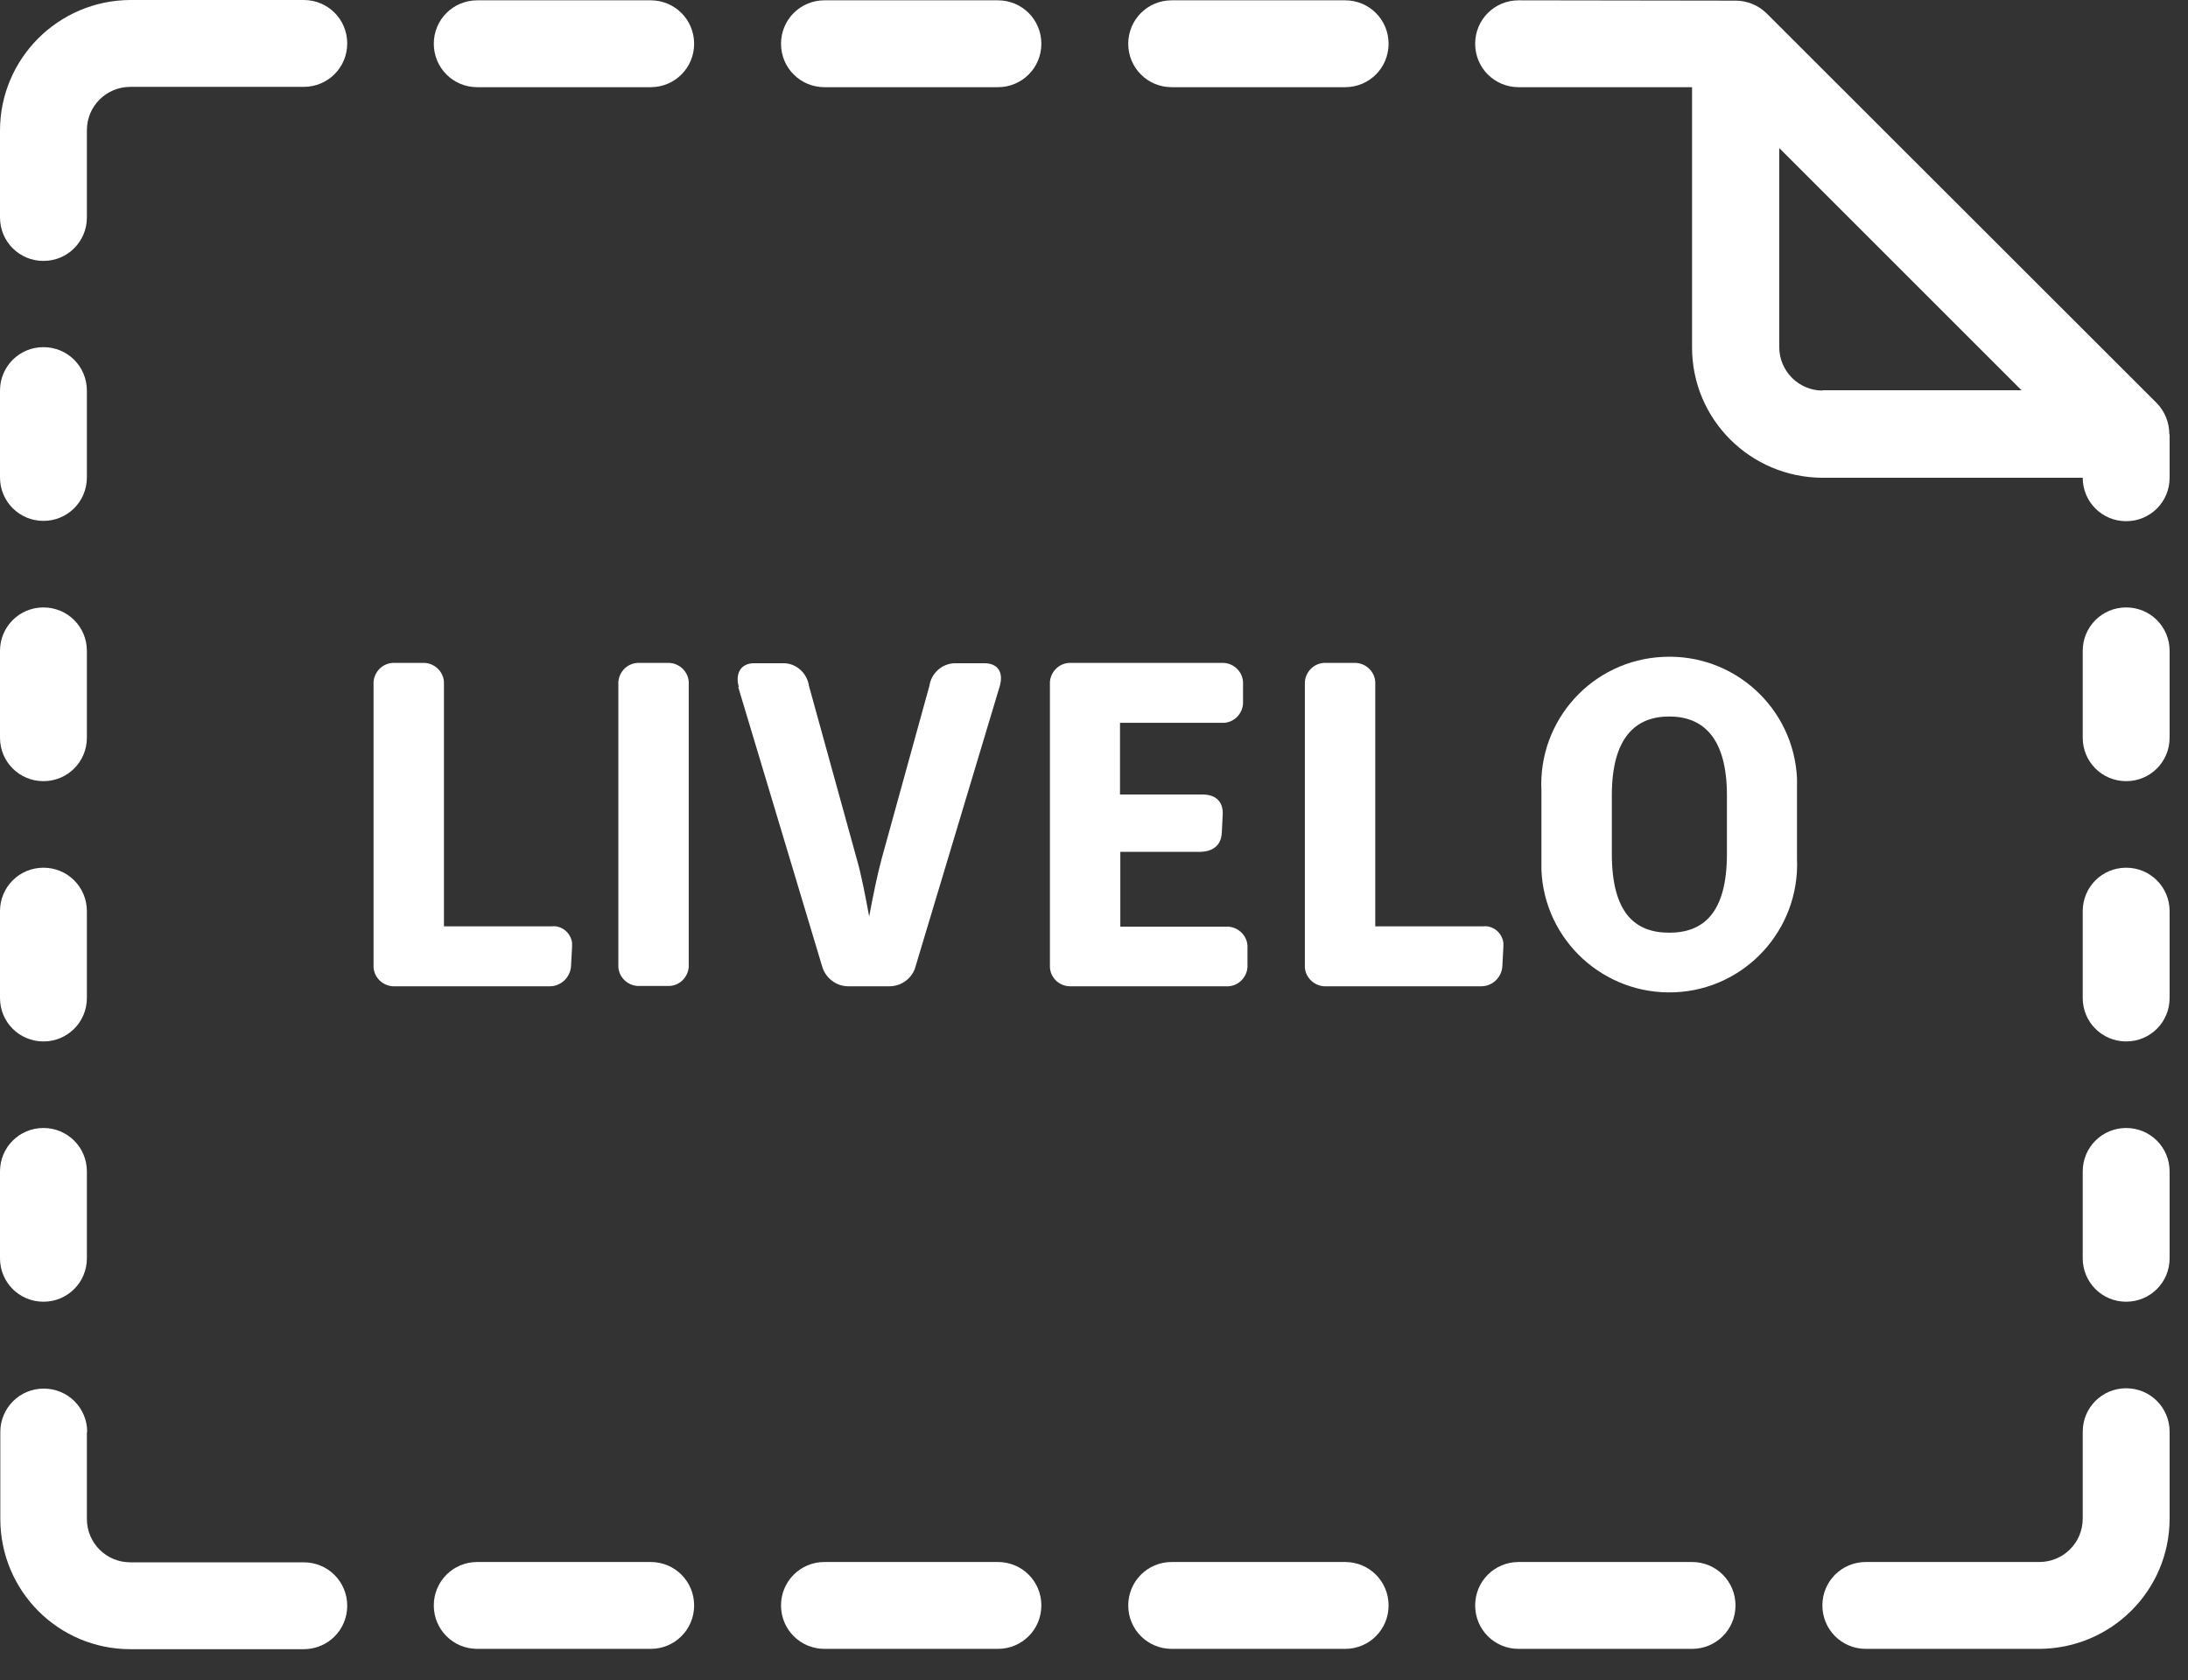
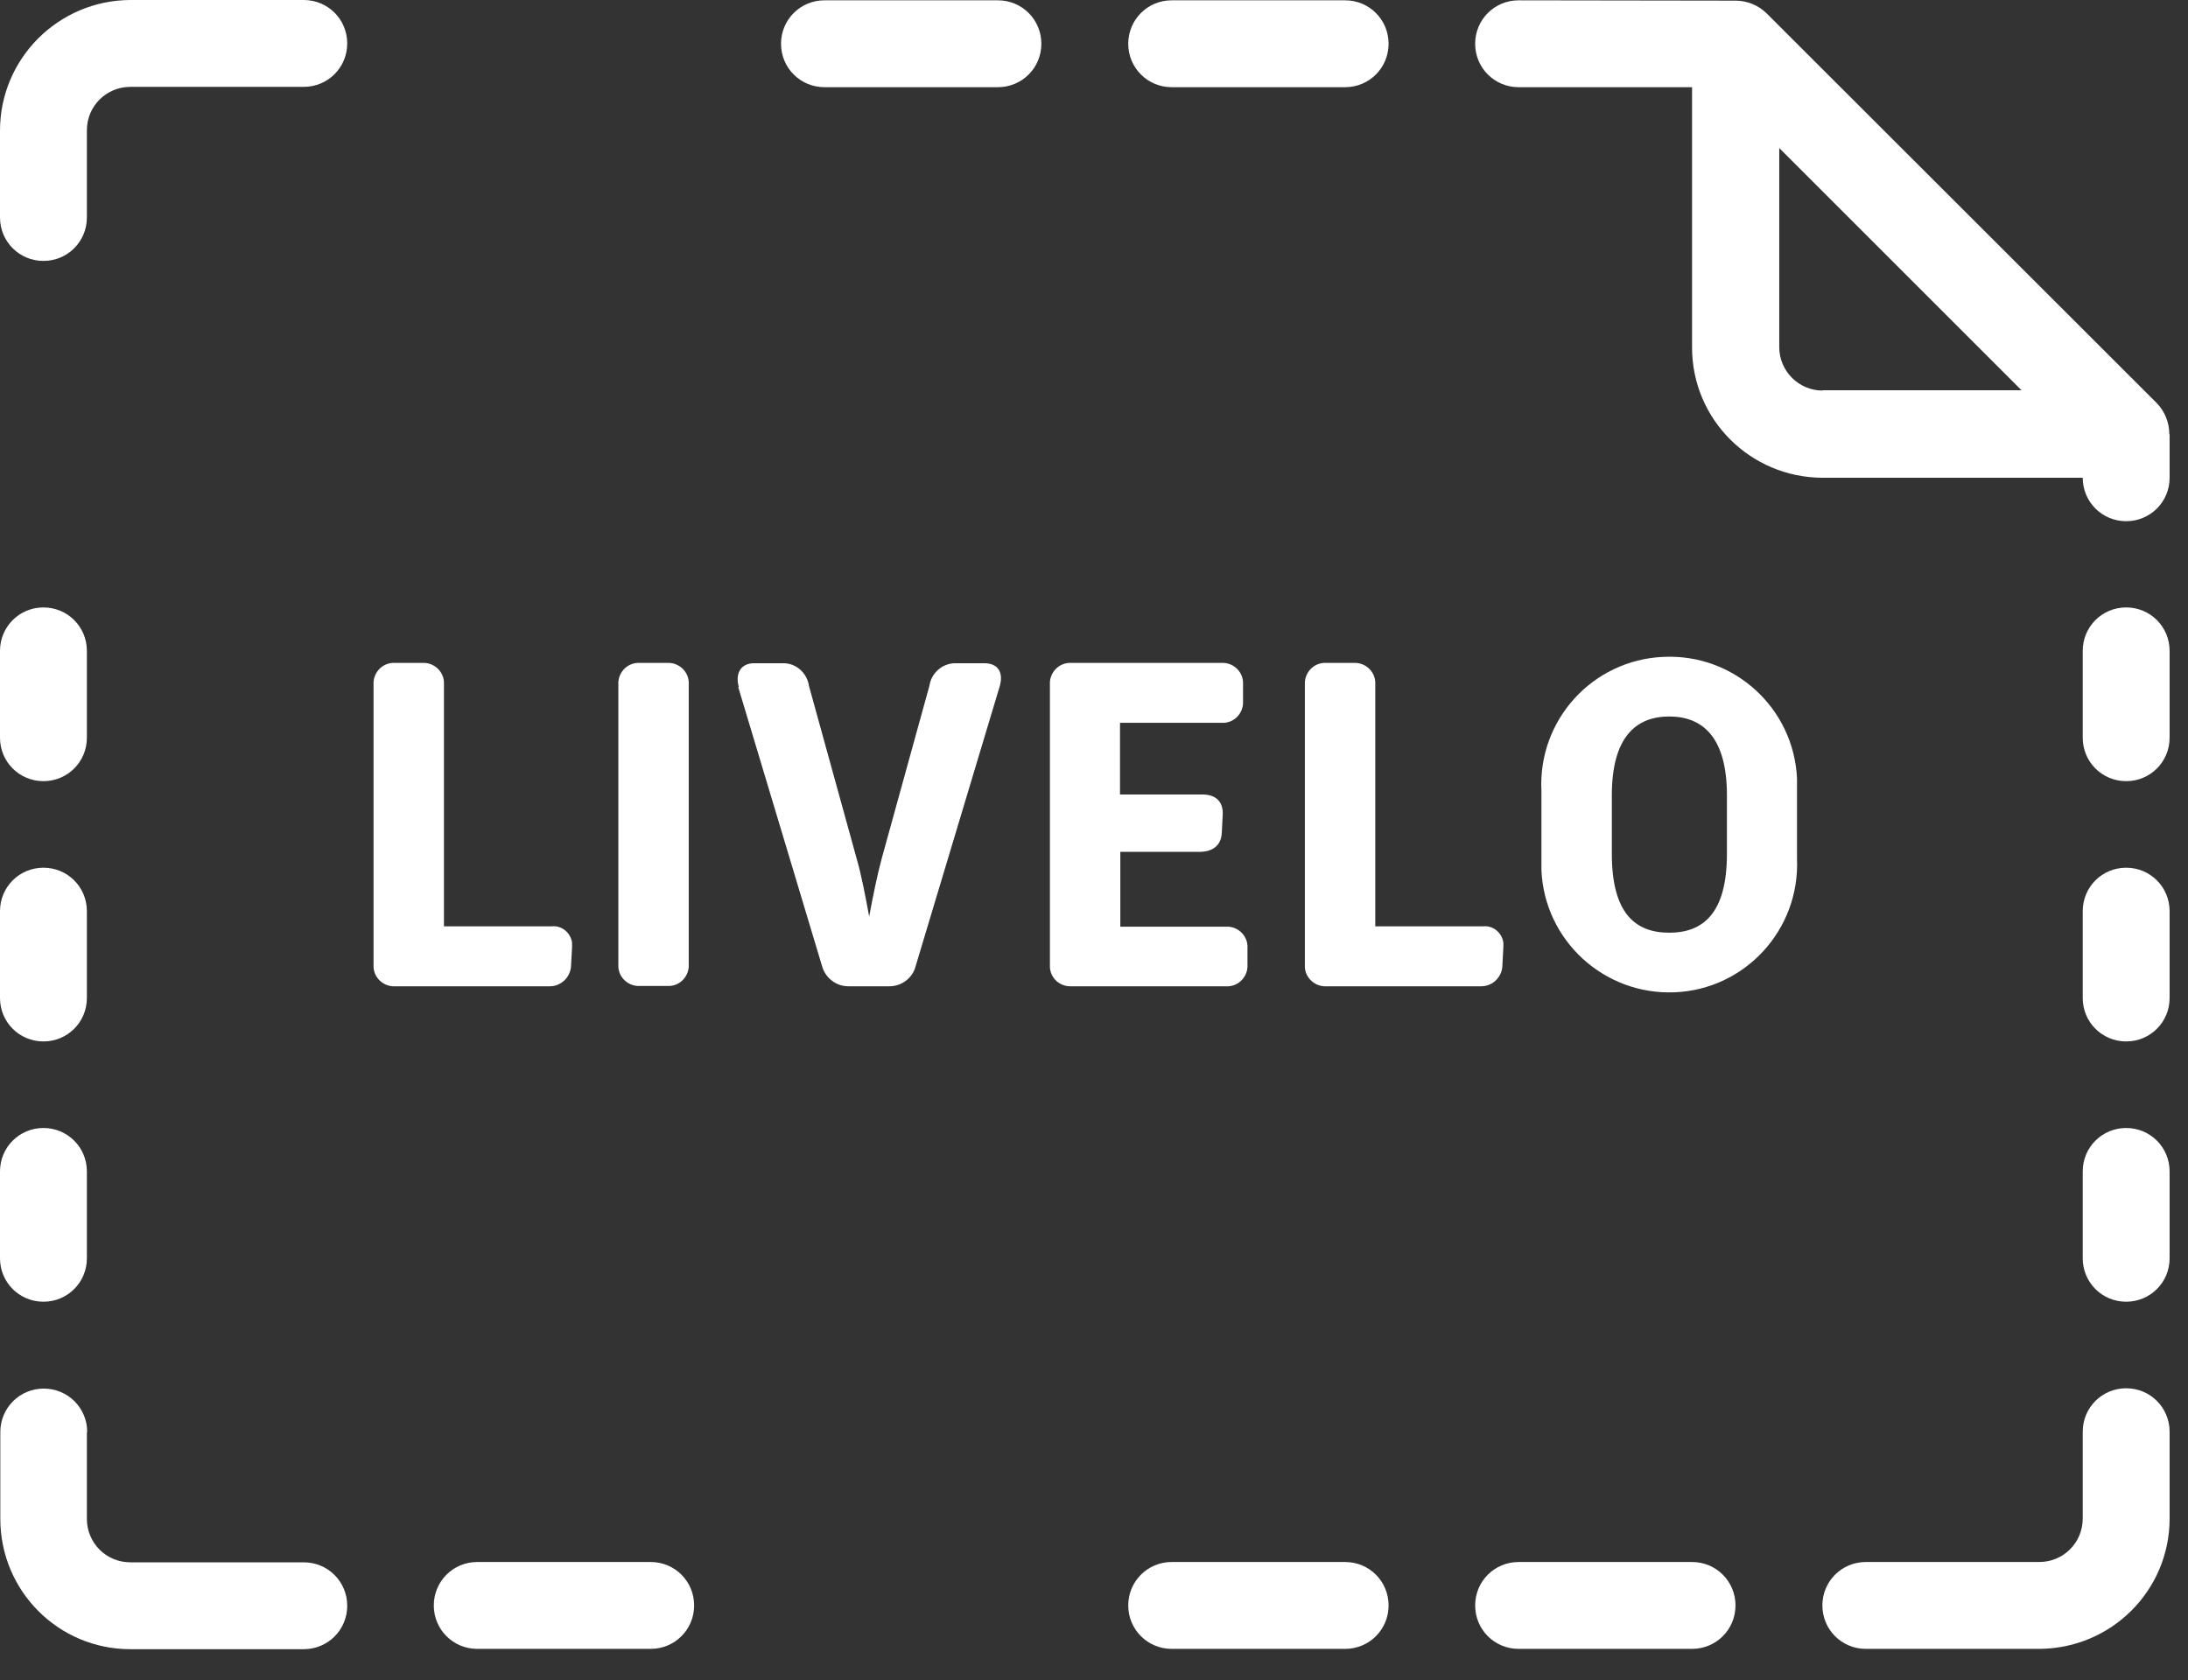
<svg xmlns="http://www.w3.org/2000/svg" width="69" height="53" viewBox="0 0 69 53" fill="none">
  <rect x="0" y="0" width="69" height="53" fill="#333333" stroke="none" />
  <path d="M47.89 52.01H53.36C54.12 52.01 54.73 51.4 54.73 50.64C54.73 49.88 54.12 49.27 53.36 49.27H47.89C47.13 49.27 46.52 49.88 46.52 50.64C46.52 51.4 47.13 52.01 47.89 52.01Z" fill="white" />
  <path d="M36.95 52.01H42.42C43.18 52.01 43.79 51.4 43.79 50.64C43.79 49.88 43.18 49.27 42.42 49.27H36.95C36.19 49.27 35.58 49.88 35.58 50.64C35.58 51.4 36.19 52.01 36.95 52.01Z" fill="white" />
-   <path d="M26 52.01H31.47C32.23 52.01 32.84 51.4 32.84 50.64C32.84 49.88 32.23 49.27 31.47 49.27H26C25.24 49.27 24.63 49.88 24.63 50.64C24.63 51.4 25.24 52.01 26 52.01Z" fill="white" />
  <path d="M15.05 52.01H20.52C21.28 52.01 21.89 51.4 21.89 50.64C21.89 49.88 21.28 49.27 20.52 49.27H15.05C14.29 49.27 13.68 49.88 13.68 50.64C13.68 51.4 14.29 52.01 15.05 52.01Z" fill="white" />
  <path d="M36.95 2.75H42.42C43.18 2.75 43.79 2.14 43.79 1.38C43.79 0.62 43.18 0.01 42.42 0.01H36.95C36.19 0.01 35.58 0.62 35.58 1.38C35.58 2.14 36.19 2.75 36.95 2.75Z" fill="white" />
  <path d="M26 2.75H31.47C32.23 2.75 32.84 2.14 32.84 1.38C32.84 0.62 32.23 0.01 31.47 0.01H26C25.24 0.01 24.63 0.62 24.63 1.38C24.63 2.14 25.24 2.75 26 2.75Z" fill="white" />
-   <path d="M15.05 2.75H20.52C21.28 2.75 21.89 2.14 21.89 1.38C21.89 0.62 21.28 0.01 20.52 0.01H15.05C14.29 0.01 13.68 0.62 13.68 1.38C13.68 2.14 14.29 2.75 15.05 2.75Z" fill="white" />
  <path d="M2.74 45.17V47.91C2.74 48.67 3.35 49.28 4.11 49.28H9.58C10.34 49.28 10.95 49.89 10.95 50.65C10.95 51.41 10.34 52.02 9.58 52.02H4.11C1.84 52.02 0.01 50.18 0.01 47.91V45.17C0.01 44.41 0.62 43.8 1.38 43.8C2.14 43.8 2.75 44.41 2.75 45.17H2.74Z" fill="white" />
  <path d="M2.74 6.85V4.11C2.74 3.35 3.35 2.74 4.11 2.74H9.58C10.34 2.74 10.95 2.13 10.95 1.37C10.95 0.61 10.34 0 9.58 0H4.11C1.84 0.01 0 1.85 0 4.12V6.86C0 7.62 0.61 8.23 1.37 8.23C2.13 8.23 2.74 7.62 2.74 6.86V6.85Z" fill="white" />
  <path d="M1.37 41.06C2.13 41.06 2.74 40.45 2.74 39.69V36.95C2.74 36.19 2.13 35.58 1.37 35.58C0.61 35.58 0 36.19 0 36.95V39.69C0 40.45 0.61 41.06 1.37 41.06Z" fill="white" />
  <path d="M1.37 32.85C2.13 32.85 2.74 32.24 2.74 31.48V28.74C2.74 27.98 2.13 27.37 1.37 27.37C0.61 27.37 0 27.98 0 28.74V31.48C0 32.24 0.61 32.85 1.37 32.85Z" fill="white" />
  <path d="M1.37 24.64C2.13 24.64 2.74 24.03 2.74 23.27V20.53C2.74 19.77 2.13 19.16 1.37 19.16C0.61 19.16 0 19.77 0 20.53V23.27C0 24.03 0.61 24.64 1.37 24.64Z" fill="white" />
-   <path d="M1.37 16.43C2.13 16.43 2.74 15.82 2.74 15.06V12.32C2.74 11.56 2.13 10.95 1.37 10.95C0.61 10.95 0 11.56 0 12.32V15.06C0 15.82 0.61 16.43 1.37 16.43Z" fill="white" />
  <path d="M67.05 41.06C67.81 41.06 68.42 40.45 68.42 39.69V36.95C68.42 36.19 67.81 35.58 67.05 35.58C66.29 35.58 65.68 36.19 65.68 36.95V39.69C65.68 40.45 66.29 41.06 67.05 41.06Z" fill="white" />
  <path d="M67.05 32.85C67.81 32.85 68.42 32.24 68.42 31.48V28.74C68.42 27.98 67.81 27.37 67.05 27.37C66.29 27.37 65.68 27.98 65.68 28.74V31.48C65.68 32.24 66.29 32.85 67.05 32.85Z" fill="white" />
  <path d="M67.05 24.64C67.81 24.64 68.42 24.03 68.42 23.27V20.53C68.42 19.77 67.81 19.16 67.05 19.16C66.29 19.16 65.68 19.77 65.68 20.53V23.27C65.68 24.03 66.29 24.64 67.05 24.64Z" fill="white" />
  <path d="M68.41 13.69C68.41 13.33 68.27 12.98 68.02 12.72L55.7 0.41C55.44 0.16 55.09 0.02 54.73 0.02L47.89 0.01C47.13 0.01 46.52 0.62 46.52 1.38C46.52 2.14 47.13 2.75 47.89 2.75H53.36V10.96C53.36 13.23 55.2 15.06 57.47 15.07H65.68C65.68 15.83 66.29 16.44 67.05 16.44C67.81 16.44 68.42 15.83 68.42 15.07V13.7H68.41V13.69ZM57.48 12.32C56.73 12.32 56.11 11.71 56.11 10.95V4.67L63.75 12.31H57.47L57.48 12.32Z" fill="white" />
  <path d="M65.68 47.9V45.16C65.68 44.4 66.29 43.79 67.05 43.79C67.81 43.79 68.42 44.4 68.42 45.16V47.9C68.42 50.17 66.58 52 64.31 52.01H58.84C58.08 52.01 57.47 51.4 57.47 50.64C57.47 49.88 58.08 49.27 58.84 49.27H64.31C65.07 49.27 65.68 48.66 65.68 47.9Z" fill="white" />
  <path d="M11.78 21.59C11.76 21.24 12.03 20.93 12.38 20.91C12.41 20.91 12.43 20.91 12.46 20.91H13.32C13.67 20.89 13.98 21.16 14 21.51C14 21.54 14 21.56 14 21.59V29.22H17.39C17.71 29.18 18 29.42 18.04 29.74C18.04 29.78 18.04 29.82 18.04 29.87L18.01 30.43C18.01 30.8 17.71 31.11 17.34 31.11C17.33 31.11 17.31 31.11 17.3 31.11H12.46C12.11 31.13 11.8 30.86 11.78 30.51C11.78 30.48 11.78 30.46 11.78 30.43V21.59Z" fill="white" />
  <path d="M19.5 21.59C19.48 21.24 19.75 20.93 20.1 20.91C20.13 20.91 20.15 20.91 20.18 20.91H21.04C21.39 20.89 21.7 21.16 21.72 21.51C21.72 21.54 21.72 21.56 21.72 21.59V30.42C21.74 30.77 21.47 31.08 21.12 31.1C21.09 31.1 21.07 31.1 21.04 31.1H20.18C19.83 31.12 19.52 30.85 19.5 30.5C19.5 30.47 19.5 30.45 19.5 30.42V21.59Z" fill="white" />
  <path d="M23.3 21.67C23.18 21.26 23.35 20.92 23.78 20.92H24.71C25.11 20.92 25.45 21.23 25.51 21.63L27.02 27.1C27.16 27.58 27.29 28.26 27.41 28.91C27.53 28.26 27.67 27.58 27.8 27.1L29.31 21.63C29.37 21.23 29.71 20.93 30.11 20.92H31.04C31.48 20.92 31.66 21.22 31.52 21.67L28.88 30.46C28.79 30.84 28.44 31.11 28.05 31.11H26.75C26.36 31.11 26.02 30.84 25.92 30.46L23.28 21.67H23.3Z" fill="white" />
  <path d="M33.11 21.59C33.09 21.24 33.36 20.93 33.71 20.91C33.74 20.91 33.76 20.91 33.79 20.91H38.52C38.87 20.89 39.18 21.16 39.2 21.51C39.2 21.54 39.2 21.56 39.2 21.59V22.12C39.22 22.47 38.95 22.78 38.6 22.8C38.57 22.8 38.55 22.8 38.52 22.8H35.32V25.06H37.91C38.32 25.06 38.57 25.26 38.56 25.68L38.53 26.27C38.51 26.68 38.23 26.87 37.82 26.87H35.33V29.23H38.66C39.01 29.21 39.32 29.48 39.34 29.83C39.34 29.86 39.34 29.88 39.34 29.91V30.43C39.36 30.78 39.09 31.09 38.74 31.11C38.71 31.11 38.69 31.11 38.66 31.11H33.79C33.44 31.13 33.13 30.87 33.11 30.51C33.11 30.48 33.11 30.46 33.11 30.43V21.6V21.59Z" fill="white" />
  <path d="M41.15 21.59C41.13 21.24 41.4 20.93 41.75 20.91C41.78 20.91 41.8 20.91 41.83 20.91H42.69C43.04 20.89 43.35 21.16 43.37 21.51C43.37 21.54 43.37 21.56 43.37 21.59V29.22H46.76C47.08 29.18 47.37 29.42 47.41 29.74C47.41 29.78 47.41 29.83 47.41 29.87L47.38 30.43C47.38 30.8 47.09 31.11 46.71 31.11C46.7 31.11 46.68 31.11 46.67 31.11H41.83C41.48 31.13 41.17 30.86 41.15 30.51C41.15 30.48 41.15 30.46 41.15 30.43V21.59Z" fill="white" />
  <path d="M48.61 24.94C48.5 22.71 50.22 20.82 52.45 20.72C54.68 20.61 56.57 22.33 56.67 24.56C56.67 24.69 56.67 24.81 56.67 24.94V27.1C56.76 29.33 55.03 31.21 52.81 31.3C50.58 31.39 48.7 29.66 48.61 27.44C48.61 27.33 48.61 27.22 48.61 27.1V24.94ZM54.46 26.93V25.09C54.46 23.25 53.69 22.6 52.64 22.6C51.59 22.6 50.83 23.25 50.83 25.09V26.93C50.83 28.81 51.57 29.42 52.64 29.42C53.7 29.42 54.46 28.82 54.46 26.93Z" fill="white" />
</svg>